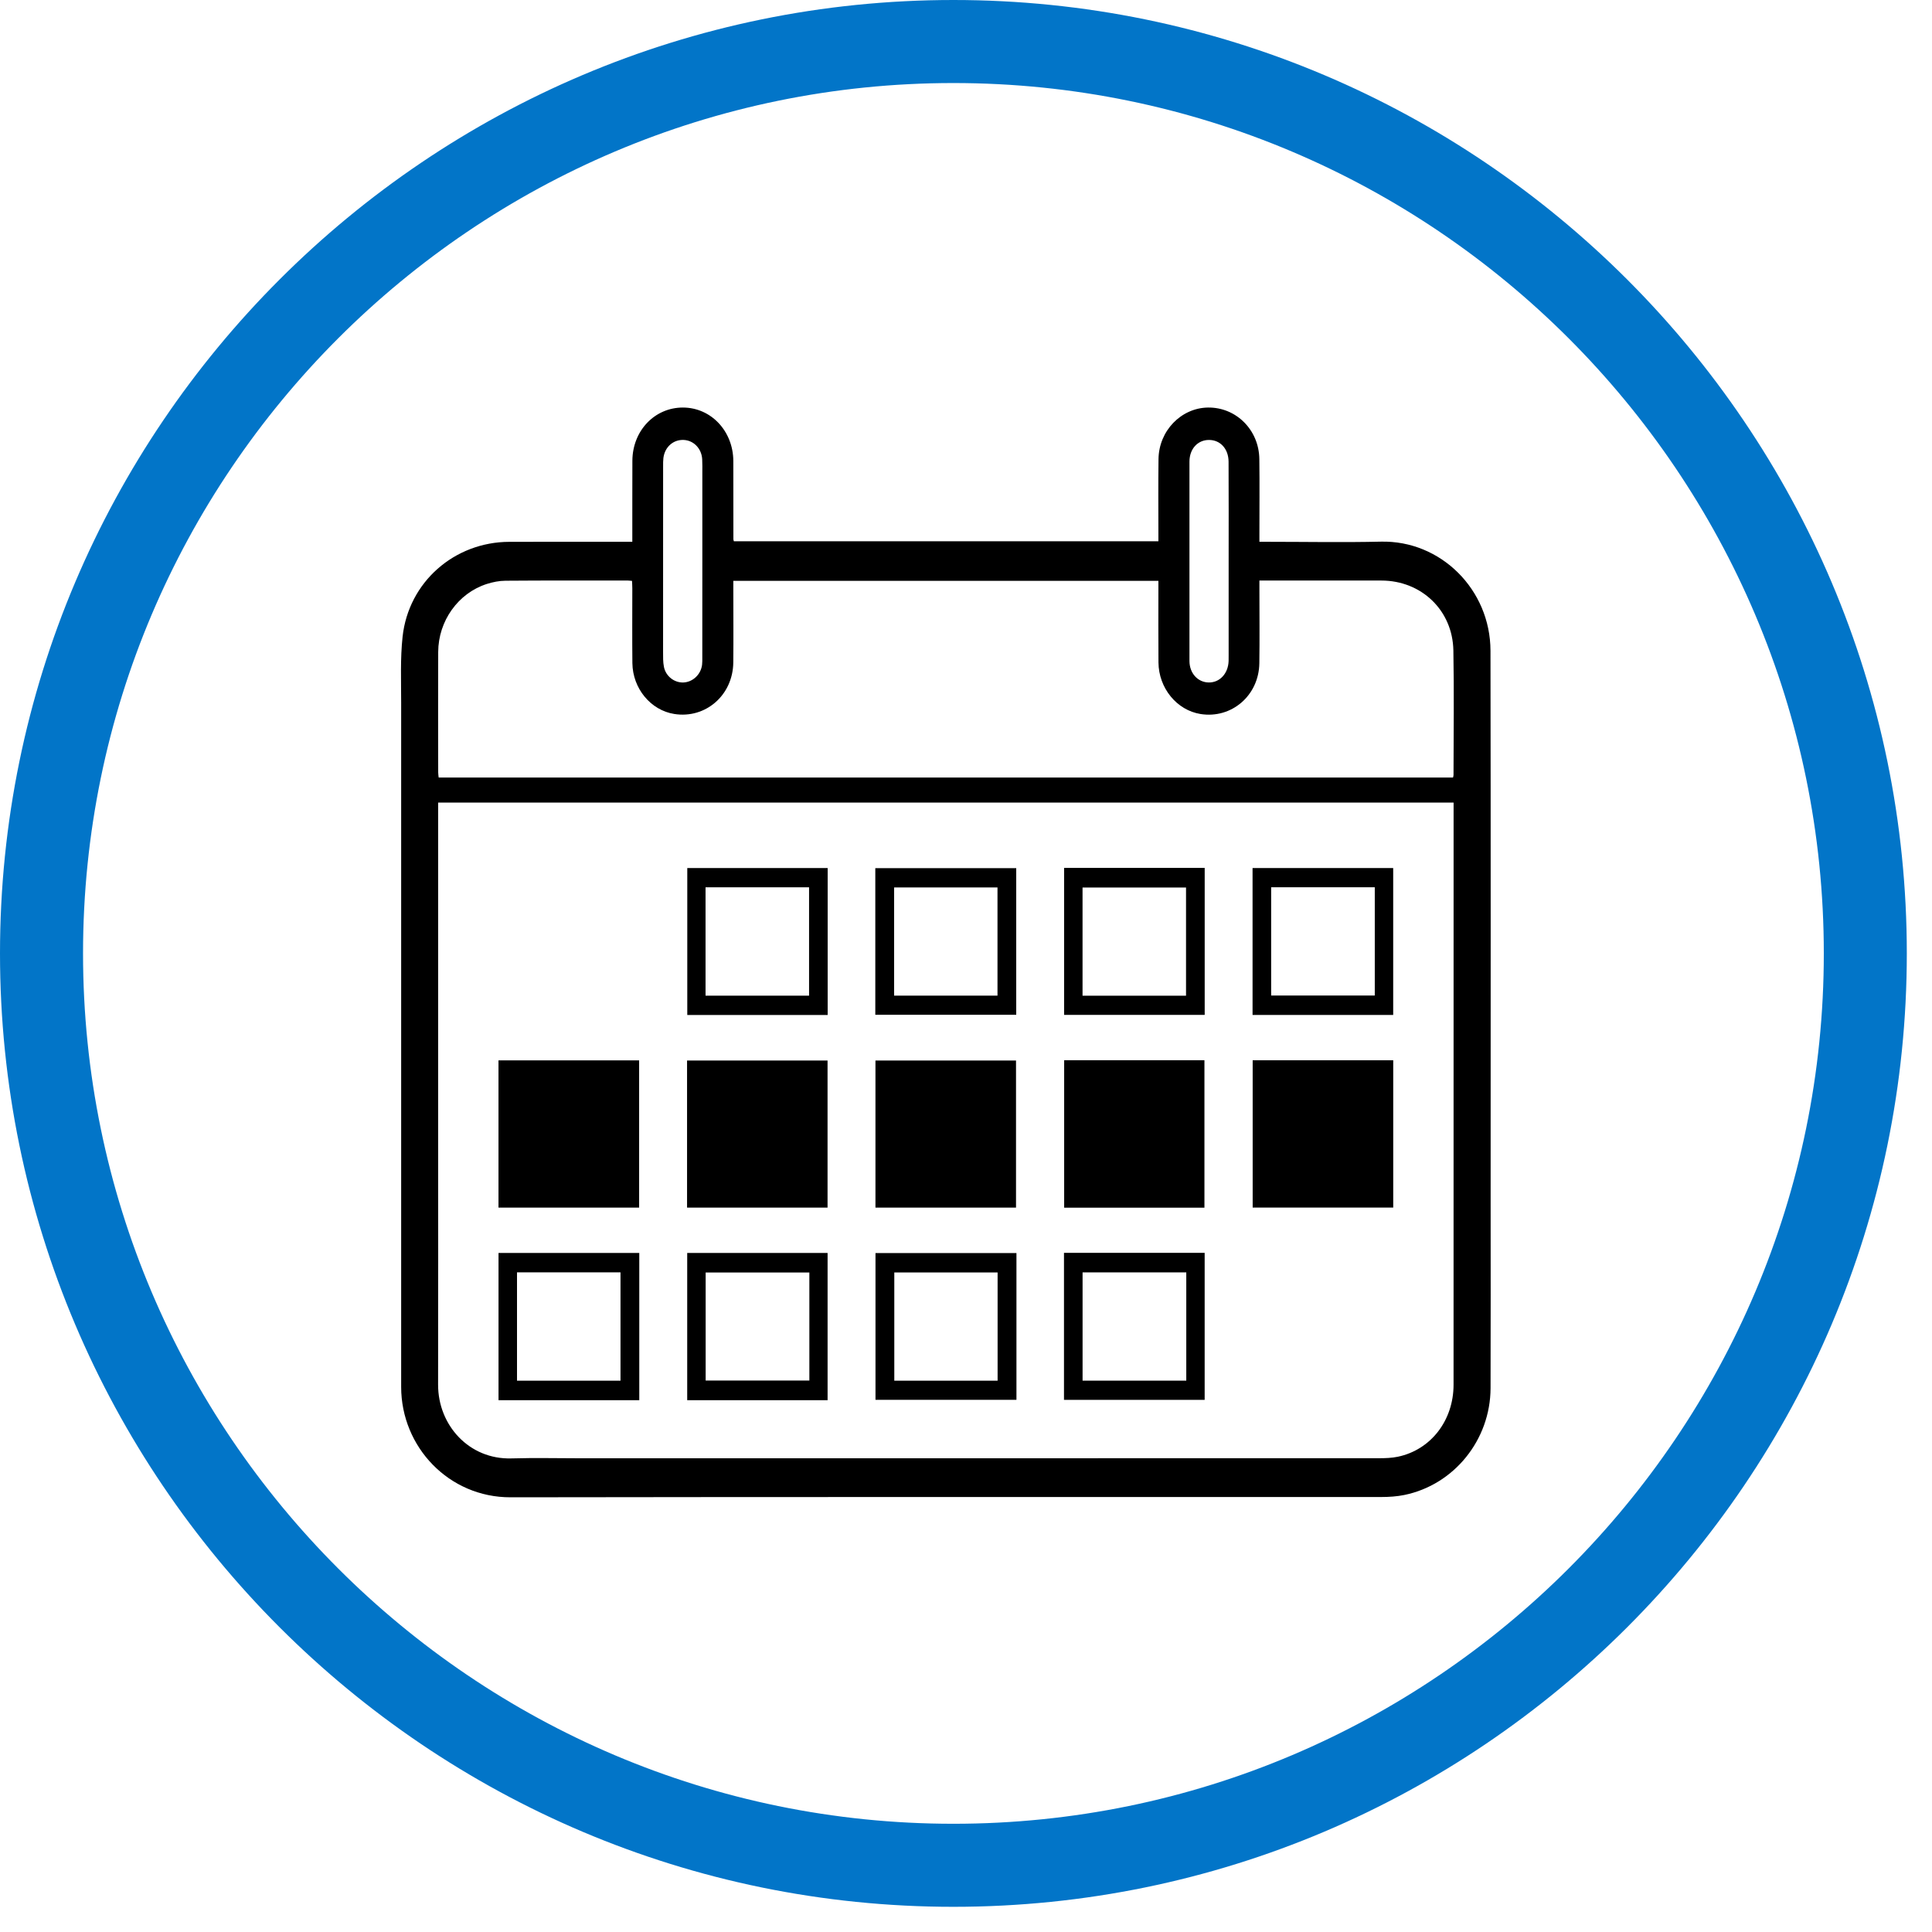
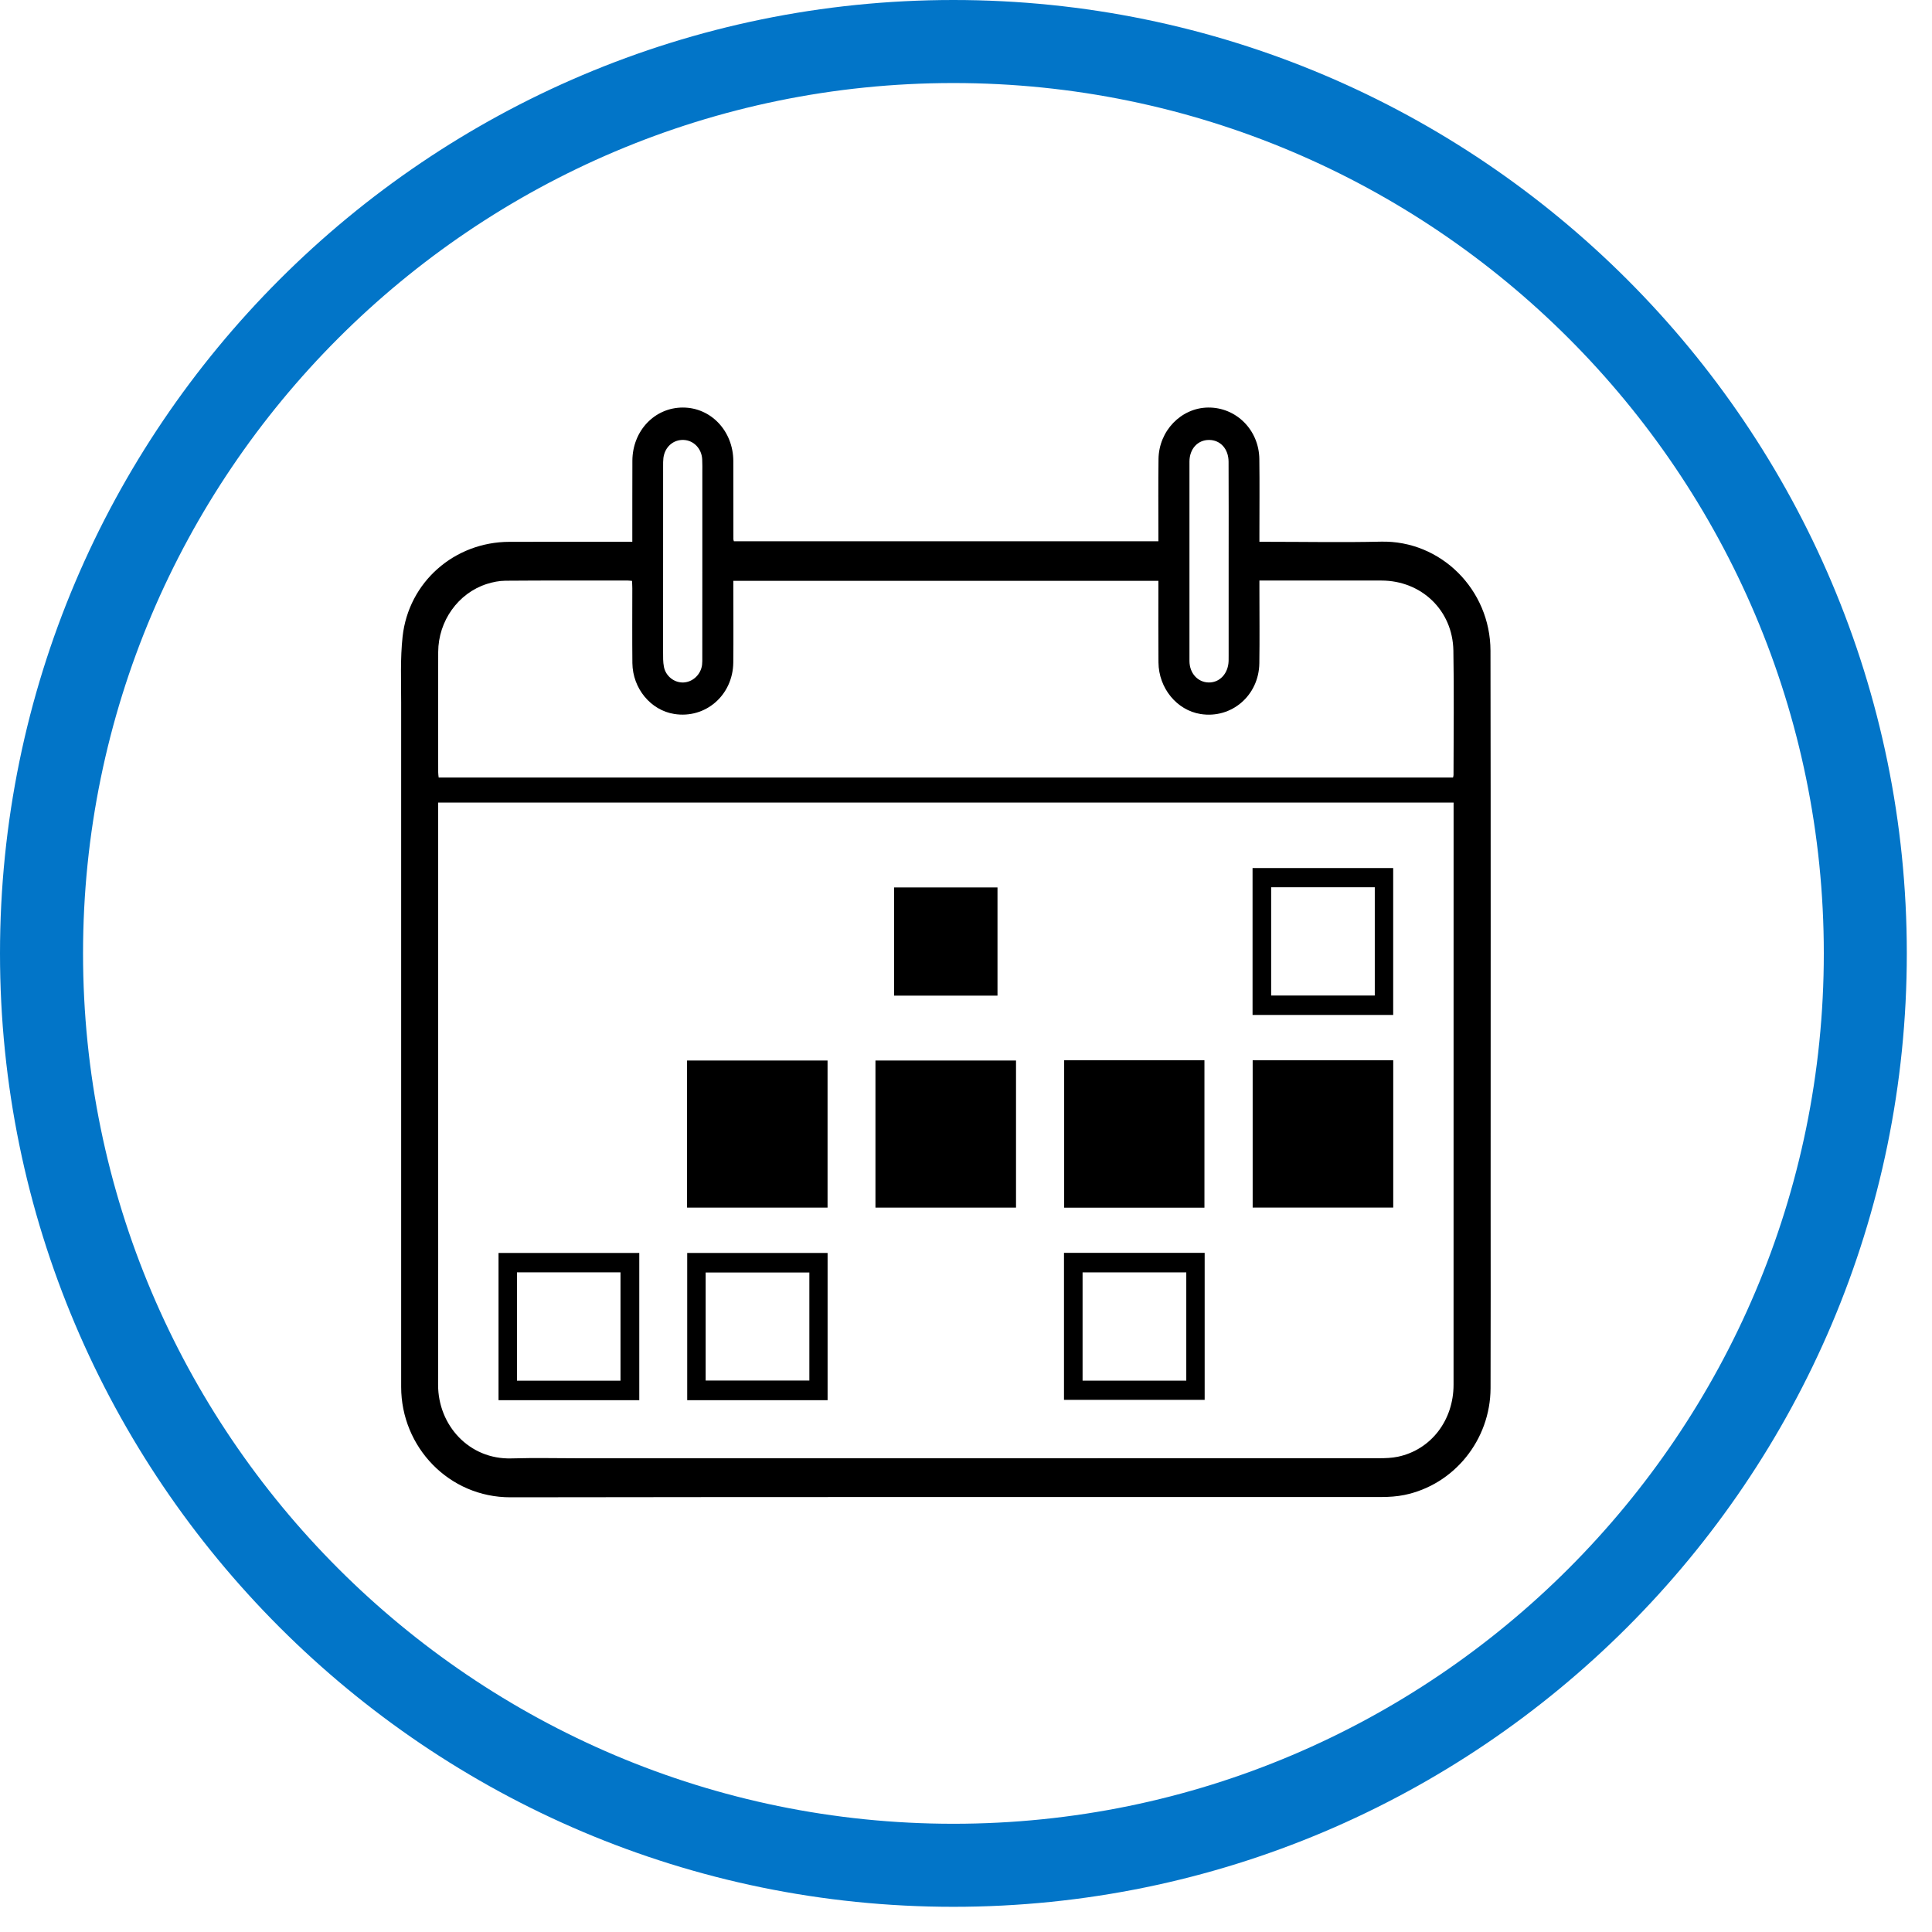
<svg xmlns="http://www.w3.org/2000/svg" width="53" height="53" viewBox="0 0 53 53" fill="none">
  <path d="M26.154 52.309C11.732 52.309 0 40.575 0 26.154C0 11.732 11.732 0 26.154 0C40.575 0 52.309 11.732 52.309 26.154C52.309 40.575 40.575 52.309 26.154 52.309ZM26.154 2.278C12.989 2.278 2.278 12.989 2.278 26.154C2.278 39.32 12.989 50.031 26.154 50.031C39.321 50.031 50.032 39.32 50.032 26.154C50.032 12.989 39.321 2.278 26.154 2.278Z" fill="#0275C8" />
  <path d="M17.346 14.863V14.635C17.347 13.969 17.345 13.303 17.348 12.636C17.353 11.814 17.962 11.178 18.736 11.18C19.506 11.182 20.113 11.825 20.117 12.647C20.119 13.363 20.119 14.079 20.119 14.795C20.119 14.807 20.125 14.819 20.132 14.848H31.778V14.65C31.778 13.965 31.772 13.28 31.781 12.595C31.79 11.82 32.4 11.191 33.137 11.18C33.909 11.169 34.538 11.793 34.547 12.594C34.556 13.278 34.549 13.964 34.549 14.649V14.863H34.78C35.814 14.863 36.848 14.883 37.881 14.859C39.524 14.82 40.885 16.174 40.888 17.852C40.897 22.889 40.892 27.927 40.892 32.964C40.892 34.67 40.896 36.376 40.89 38.083C40.885 39.5 39.89 40.731 38.526 41.011C38.321 41.053 38.106 41.067 37.896 41.067C29.932 41.07 21.968 41.062 14.004 41.075C12.316 41.078 11.006 39.696 11.005 38.049C11.003 31.791 11.003 25.534 11.005 19.276C11.005 18.672 10.979 18.064 11.044 17.466C11.208 15.966 12.467 14.867 13.973 14.864C15.019 14.861 16.065 14.863 17.111 14.863H17.346ZM12.02 22.017V22.275V31.167C12.02 33.439 12.023 35.712 12.018 37.985C12.016 39.1 12.871 40.042 14.029 40.008C14.682 39.989 15.337 40.005 15.99 40.005C23.27 40.005 30.549 40.005 37.828 40.003C38.002 40.003 38.179 39.997 38.348 39.962C39.254 39.771 39.875 38.966 39.875 37.986C39.876 32.73 39.876 27.475 39.876 22.219V22.017H12.02ZM20.117 15.934V16.159C20.117 16.832 20.123 17.505 20.116 18.177C20.105 19.073 19.353 19.723 18.496 19.586C17.852 19.484 17.356 18.888 17.348 18.191C17.341 17.506 17.346 16.821 17.346 16.137C17.346 16.07 17.341 16.004 17.338 15.935C17.288 15.932 17.257 15.926 17.227 15.926C16.106 15.926 14.986 15.922 13.865 15.931C13.694 15.932 13.517 15.968 13.353 16.02C12.569 16.272 12.025 17.033 12.021 17.884C12.016 18.985 12.02 20.087 12.021 21.189C12.021 21.237 12.029 21.285 12.034 21.33H39.861C39.868 21.296 39.874 21.278 39.874 21.26C39.875 20.121 39.891 18.982 39.87 17.843C39.85 16.741 38.992 15.927 37.896 15.926C36.85 15.926 35.804 15.926 34.758 15.926H34.549V16.178C34.549 16.85 34.557 17.522 34.547 18.195C34.535 19.081 33.782 19.724 32.932 19.587C32.283 19.482 31.786 18.878 31.78 18.173C31.774 17.494 31.778 16.816 31.778 16.137V15.934H20.117ZM19.267 15.397V12.969C19.267 12.845 19.27 12.72 19.263 12.596C19.246 12.304 19.029 12.081 18.756 12.069C18.471 12.056 18.238 12.261 18.199 12.562C18.19 12.636 18.191 12.711 18.191 12.786C18.19 14.485 18.189 16.184 18.19 17.884C18.19 18.021 18.187 18.16 18.213 18.293C18.264 18.553 18.501 18.733 18.75 18.722C19.007 18.711 19.228 18.502 19.26 18.235C19.268 18.168 19.266 18.099 19.266 18.03C19.267 17.152 19.267 16.275 19.267 15.397ZM33.705 15.39C33.705 14.482 33.708 13.573 33.703 12.664C33.701 12.311 33.475 12.069 33.167 12.069C32.858 12.068 32.631 12.312 32.63 12.662C32.628 14.485 32.628 16.31 32.63 18.133C32.631 18.469 32.858 18.716 33.155 18.722C33.458 18.729 33.692 18.48 33.704 18.135C33.706 18.086 33.705 18.036 33.705 17.986V15.39Z" fill="black" />
  <rect x="34.364" y="29.086" width="3.856" height="4.041" fill="black" />
  <rect x="24.016" y="29.093" width="3.856" height="4.035" fill="black" />
-   <rect x="13.675" y="29.089" width="3.858" height="4.039" fill="black" />
  <rect x="18.848" y="29.093" width="3.854" height="4.035" fill="black" />
  <rect x="29.193" y="29.085" width="3.848" height="4.045" fill="black" />
-   <path d="M27.884 38.401H24.017V34.375H27.884V38.401ZM27.367 34.907H24.533V37.876H27.367V34.907Z" fill="black" />
  <path d="M17.537 38.411H13.676V34.372H17.537V38.411ZM14.183 37.876H17.022V34.904H14.183V37.876Z" fill="black" />
  <path d="M22.703 38.411H18.852V34.372H22.703V38.411ZM22.203 34.908H19.358V37.872H22.203V34.908Z" fill="black" />
  <path d="M29.188 34.369H33.047V38.402H29.188V34.369ZM32.543 34.905H29.698V37.875H32.543V34.905Z" fill="black" />
-   <path d="M24.012 23.816H27.878V27.838H24.012V23.816ZM24.528 27.313H27.364V24.345H24.528V27.313Z" fill="black" />
+   <path d="M24.012 23.816H27.878V27.838V23.816ZM24.528 27.313H27.364V24.345H24.528V27.313Z" fill="black" />
  <path d="M38.219 27.843H34.361V23.813H38.219V27.843ZM37.714 24.34H34.871V27.31H37.714V24.34Z" fill="black" />
-   <path d="M33.048 27.841H29.191V23.809H33.048V27.841ZM32.536 24.347H29.697V27.315H32.536V24.347Z" fill="black" />
-   <path d="M22.705 27.844H18.854V23.813H22.705V27.844ZM22.195 24.341H19.355V27.314H22.195V24.341Z" fill="black" />
</svg>